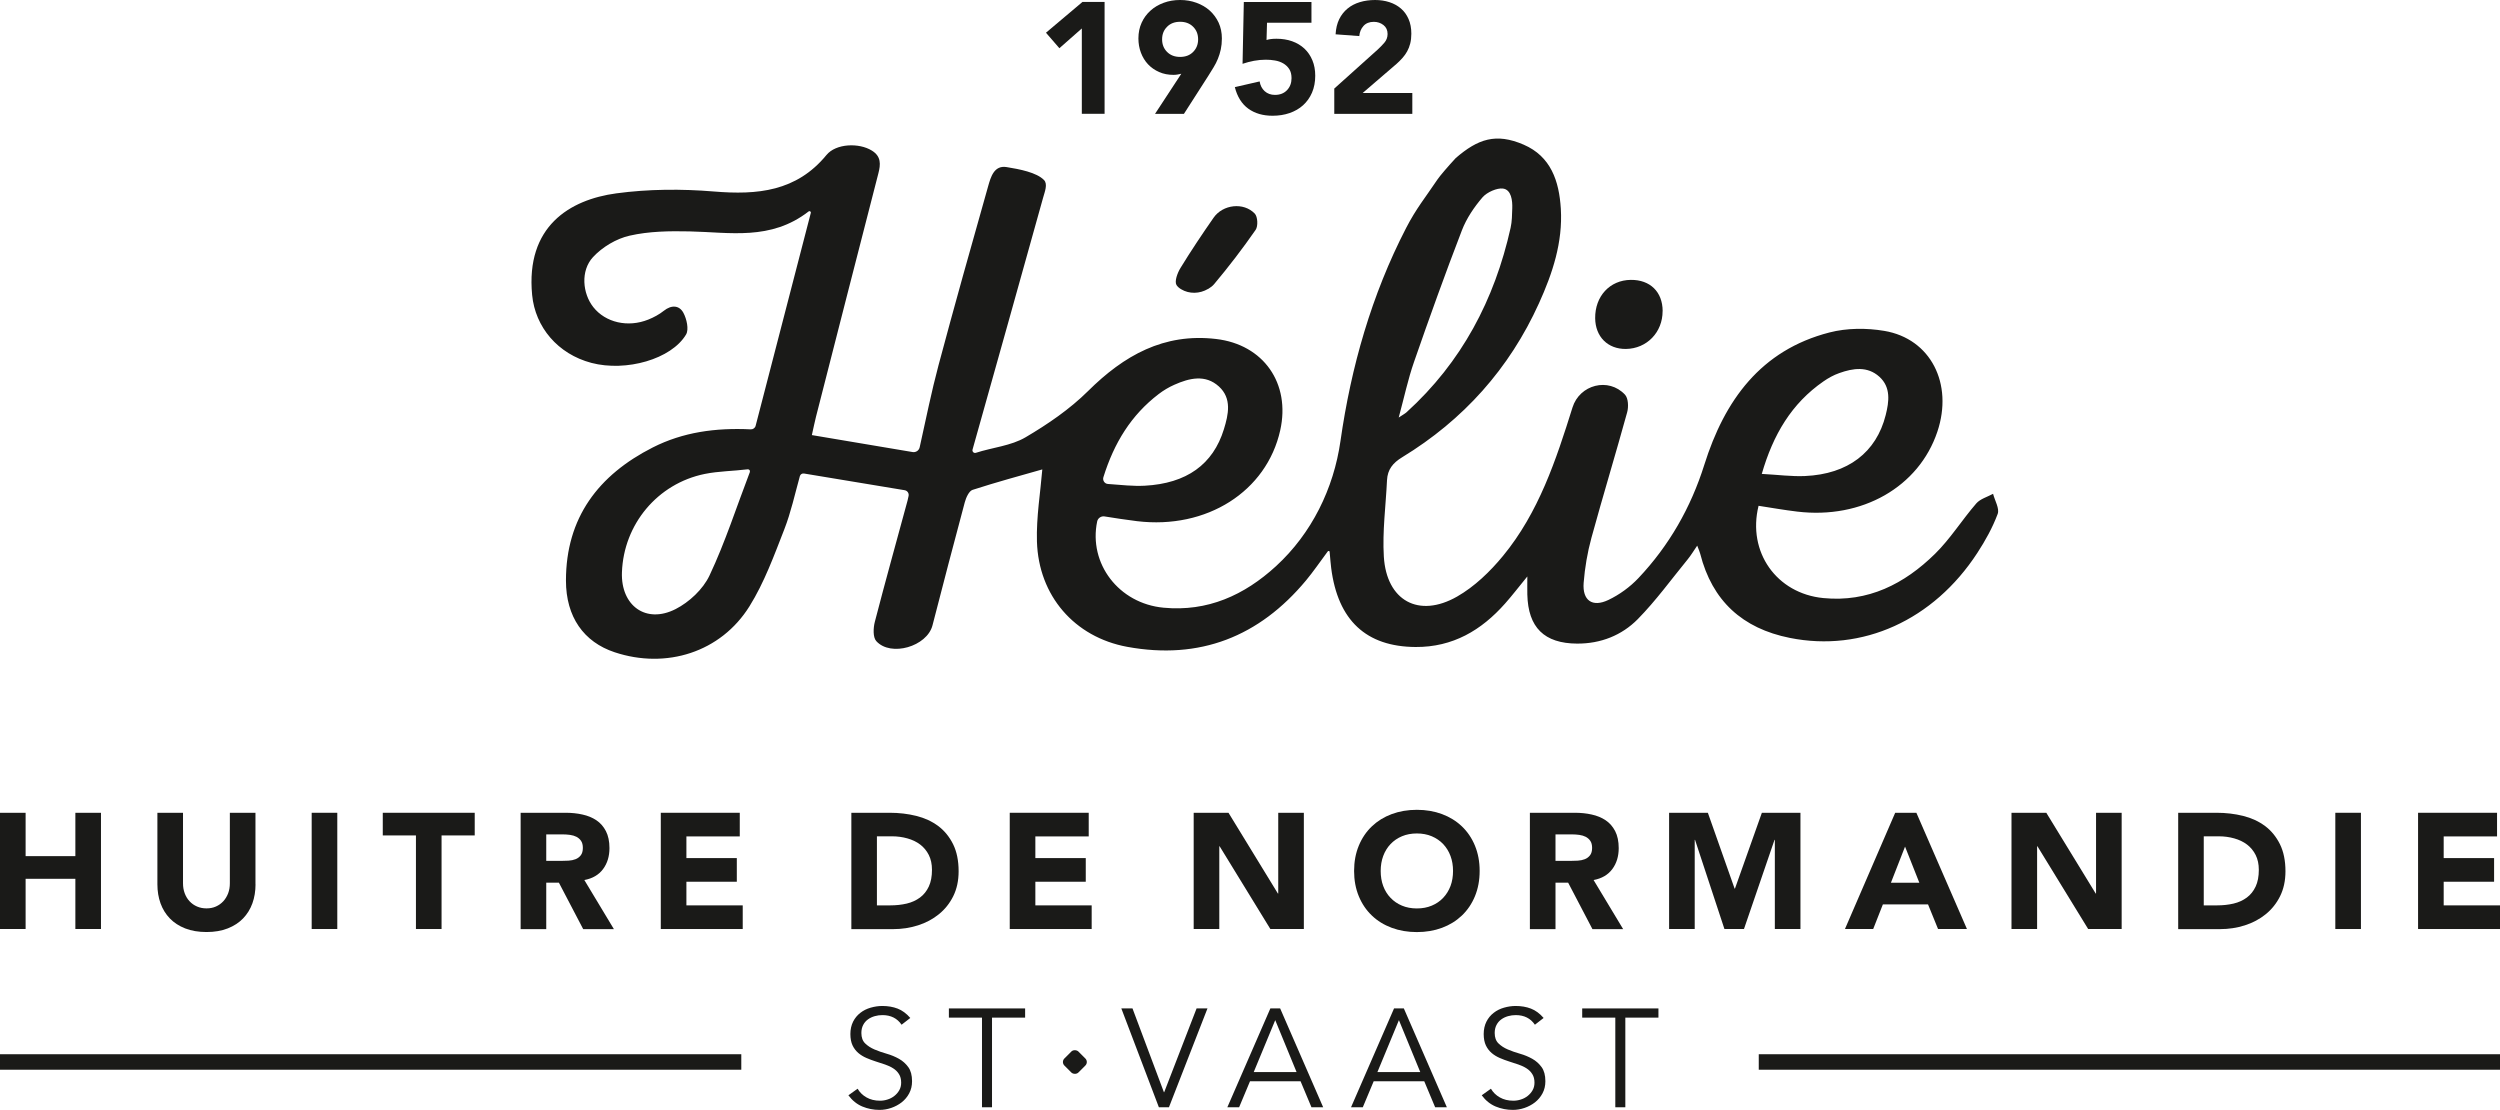
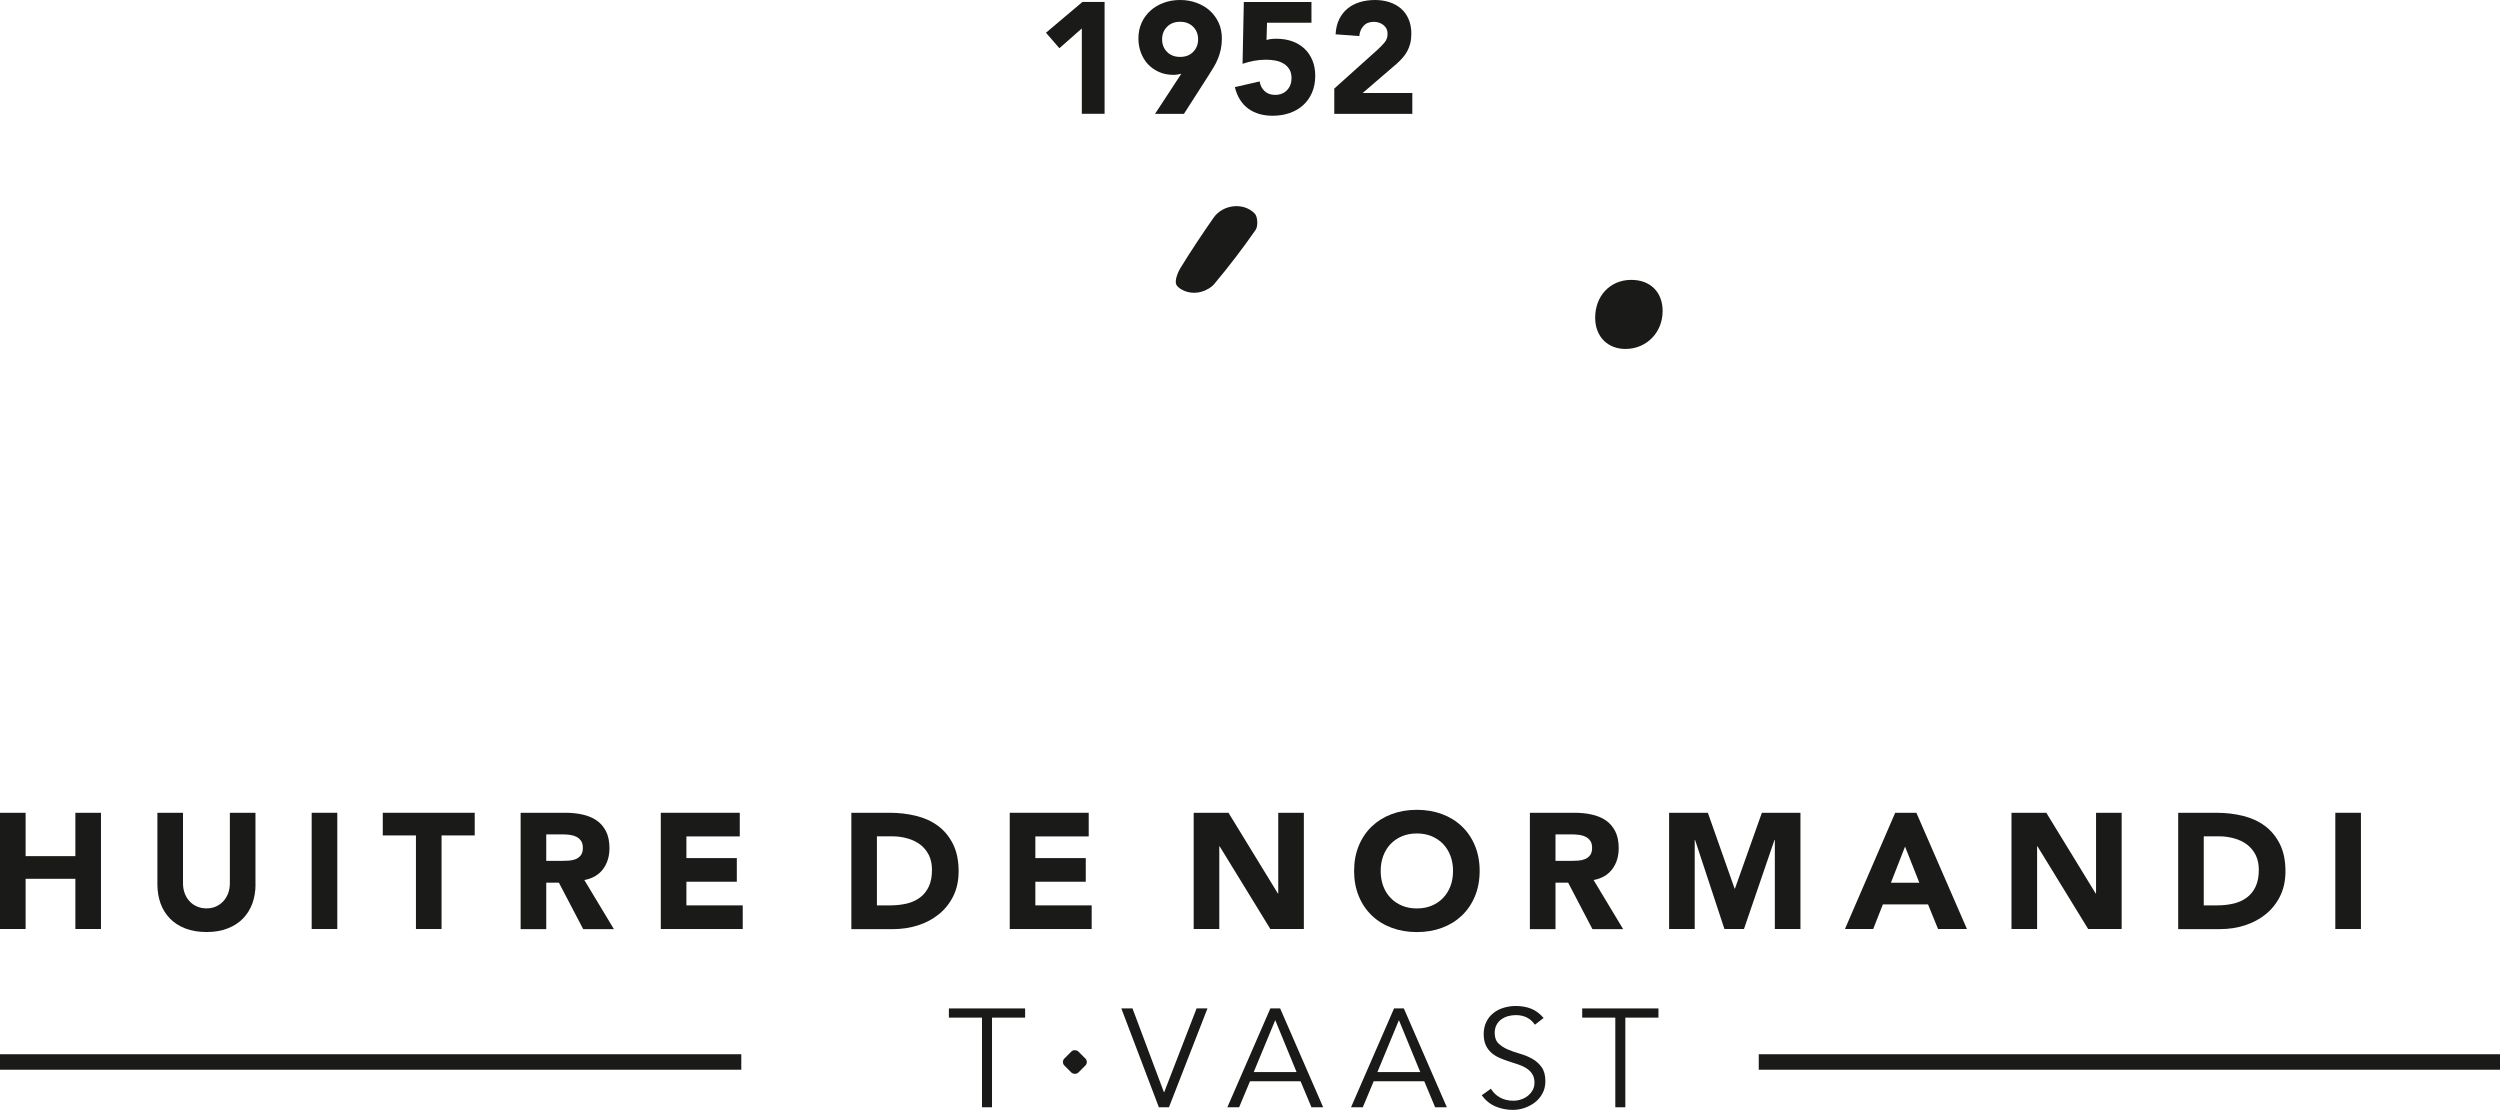
<svg xmlns="http://www.w3.org/2000/svg" id="logo" viewBox="0 0 456.8 202.78">
  <defs>
    <style>.cls-1{fill:#1a1a18;stroke-width:0px;}</style>
  </defs>
  <path class="cls-1" d="m0,148.51h4.68v7.92h9.09v-7.92h4.68v21.24h-4.68v-9.18H4.68v9.18H0v-21.24Z" />
  <path class="cls-1" d="m46.69,161.57c0,1.26-.19,2.42-.57,3.48-.38,1.06-.95,1.98-1.7,2.76-.75.78-1.69,1.39-2.81,1.83-1.12.44-2.41.66-3.87.66s-2.78-.22-3.9-.66c-1.12-.44-2.06-1.05-2.81-1.83-.75-.78-1.32-1.7-1.7-2.76-.38-1.06-.57-2.22-.57-3.48v-13.05h4.68v12.87c0,.66.1,1.27.31,1.83.21.56.5,1.05.89,1.46.38.41.83.73,1.37.96.53.23,1.1.34,1.73.34s1.19-.11,1.71-.34c.52-.23.97-.55,1.35-.96.38-.41.67-.9.89-1.46.21-.56.31-1.17.31-1.83v-12.87h4.68v13.05Z" />
  <path class="cls-1" d="m56.95,148.51h4.68v21.24h-4.68v-21.24Z" />
  <path class="cls-1" d="m76,152.65h-6.06v-4.14h16.8v4.14h-6.06v17.1h-4.68v-17.1Z" />
  <path class="cls-1" d="m95.12,148.51h8.22c1.08,0,2.11.1,3.08.32.97.21,1.82.56,2.55,1.05.73.49,1.31,1.15,1.74,1.98.43.83.65,1.87.65,3.11,0,1.5-.39,2.78-1.17,3.83-.78,1.05-1.92,1.72-3.42,2l5.4,8.97h-5.61l-4.44-8.49h-2.31v8.49h-4.68v-21.24Zm4.68,8.79h2.76c.42,0,.86-.02,1.33-.04.47-.03.9-.12,1.28-.27.38-.15.69-.38.95-.71.25-.32.38-.77.38-1.35,0-.54-.11-.97-.33-1.29-.22-.32-.5-.56-.84-.74-.34-.17-.73-.29-1.17-.35-.44-.06-.87-.09-1.29-.09h-3.06v4.83Z" />
  <path class="cls-1" d="m120.74,148.51h14.43v4.32h-9.75v3.96h9.21v4.32h-9.21v4.32h10.29v4.32h-14.97v-21.24Z" />
  <path class="cls-1" d="m155.55,148.51h7.02c1.7,0,3.32.19,4.85.57,1.53.38,2.87,1,4.01,1.85,1.14.85,2.04,1.96,2.72,3.32.67,1.36,1.01,3.01,1.01,4.95,0,1.72-.33,3.24-.98,4.55-.65,1.31-1.53,2.41-2.63,3.3-1.1.89-2.37,1.57-3.81,2.03-1.44.46-2.95.69-4.53.69h-7.65v-21.24Zm4.68,16.92h2.43c1.08,0,2.09-.11,3.02-.33.93-.22,1.73-.59,2.42-1.1s1.22-1.18,1.61-2.01c.39-.83.58-1.85.58-3.05,0-1.04-.19-1.95-.58-2.72-.39-.77-.92-1.41-1.58-1.91-.66-.5-1.44-.87-2.33-1.12-.89-.25-1.83-.38-2.81-.38h-2.76v12.6Z" />
  <path class="cls-1" d="m184.5,148.51h14.43v4.32h-9.75v3.96h9.21v4.32h-9.21v4.32h10.29v4.32h-14.97v-21.24Z" />
  <path class="cls-1" d="m218.11,148.51h6.36l9.03,14.76h.06v-14.76h4.68v21.24h-6.12l-9.27-15.12h-.06v15.12h-4.68v-21.24Z" />
  <path class="cls-1" d="m247.42,159.14c0-1.7.29-3.24.86-4.62.57-1.38,1.37-2.56,2.39-3.53,1.02-.97,2.23-1.72,3.63-2.24,1.4-.52,2.93-.78,4.59-.78s3.19.26,4.59.78c1.4.52,2.61,1.27,3.63,2.24,1.02.97,1.82,2.15,2.39,3.53.57,1.38.86,2.92.86,4.62s-.29,3.24-.86,4.62c-.57,1.38-1.37,2.56-2.39,3.53-1.02.97-2.23,1.72-3.63,2.24-1.4.52-2.93.78-4.59.78s-3.19-.26-4.59-.78c-1.4-.52-2.61-1.26-3.63-2.24-1.02-.97-1.82-2.15-2.39-3.53-.57-1.38-.86-2.92-.86-4.62Zm4.86,0c0,1,.15,1.92.46,2.75.31.83.75,1.55,1.34,2.16.58.61,1.27,1.09,2.09,1.43.81.34,1.71.51,2.72.51s1.91-.17,2.72-.51c.81-.34,1.51-.81,2.09-1.43.58-.61,1.02-1.33,1.34-2.16.31-.83.46-1.75.46-2.75s-.15-1.89-.46-2.73c-.31-.84-.76-1.56-1.34-2.18-.58-.61-1.27-1.08-2.09-1.43-.81-.34-1.72-.51-2.72-.51s-1.91.17-2.72.51c-.81.34-1.51.82-2.09,1.43-.58.61-1.03,1.34-1.34,2.18-.31.84-.46,1.75-.46,2.73Z" />
  <path class="cls-1" d="m279.53,148.51h8.22c1.08,0,2.11.1,3.08.32.97.21,1.82.56,2.55,1.05.73.49,1.31,1.15,1.74,1.98.43.83.65,1.87.65,3.11,0,1.5-.39,2.78-1.17,3.83-.78,1.05-1.92,1.72-3.42,2l5.4,8.97h-5.61l-4.44-8.49h-2.31v8.49h-4.68v-21.24Zm4.68,8.79h2.76c.42,0,.86-.02,1.33-.04.47-.03.9-.12,1.28-.27.38-.15.69-.38.95-.71.25-.32.38-.77.38-1.35,0-.54-.11-.97-.33-1.29-.22-.32-.5-.56-.84-.74-.34-.17-.73-.29-1.17-.35-.44-.06-.87-.09-1.29-.09h-3.06v4.83Z" />
  <path class="cls-1" d="m304.98,148.51h7.08l4.89,13.86h.06l4.92-13.86h7.05v21.24h-4.68v-16.29h-.06l-5.58,16.29h-3.57l-5.37-16.29h-.06v16.29h-4.68v-21.24Z" />
  <path class="cls-1" d="m346.29,148.51h3.87l9.24,21.24h-5.28l-1.83-4.5h-8.25l-1.77,4.5h-5.16l9.18-21.24Zm1.8,6.18l-2.58,6.6h5.19l-2.61-6.6Z" />
  <path class="cls-1" d="m367.54,148.51h6.36l9.03,14.76h.06v-14.76h4.68v21.24h-6.12l-9.27-15.12h-.06v15.12h-4.68v-21.24Z" />
  <path class="cls-1" d="m397.99,148.51h7.02c1.7,0,3.32.19,4.85.57,1.53.38,2.87,1,4.01,1.85,1.14.85,2.04,1.96,2.72,3.32.67,1.36,1.01,3.01,1.01,4.95,0,1.72-.33,3.24-.98,4.55-.65,1.31-1.53,2.41-2.63,3.3-1.1.89-2.37,1.57-3.81,2.03-1.44.46-2.95.69-4.53.69h-7.65v-21.24Zm4.68,16.92h2.43c1.08,0,2.09-.11,3.02-.33.93-.22,1.73-.59,2.42-1.1s1.22-1.18,1.61-2.01c.39-.83.58-1.85.58-3.05,0-1.04-.19-1.95-.58-2.72-.39-.77-.92-1.41-1.58-1.91-.66-.5-1.44-.87-2.33-1.12-.89-.25-1.83-.38-2.81-.38h-2.76v12.6Z" />
  <path class="cls-1" d="m426.71,148.51h4.68v21.24h-4.68v-21.24Z" />
-   <path class="cls-1" d="m441.83,148.51h14.43v4.32h-9.75v3.96h9.21v4.32h-9.21v4.32h10.29v4.32h-14.97v-21.24Z" />
  <rect class="cls-1" x="194.59" y="192.24" width="3.62" height="3.62" rx=".91" ry=".91" transform="translate(472.49 192.39) rotate(135)" />
-   <path class="cls-1" d="m164.74,187.24c-.8-1.17-1.96-1.76-3.5-1.76-.48,0-.94.06-1.4.19-.46.13-.87.32-1.24.59-.37.26-.66.6-.88,1.02-.22.42-.33.91-.33,1.47,0,.82.23,1.45.69,1.9.46.45,1.03.82,1.71,1.11.68.29,1.42.55,2.23.78.81.23,1.55.54,2.23.92.68.38,1.25.89,1.71,1.52.46.63.69,1.49.69,2.58,0,.82-.17,1.55-.52,2.21-.35.66-.81,1.2-1.38,1.65-.57.44-1.21.78-1.91,1.02-.71.24-1.42.36-2.13.36-1.11,0-2.16-.21-3.15-.62-.99-.42-1.84-1.1-2.54-2.05l1.68-1.2c.39.66.93,1.2,1.63,1.59.7.4,1.52.6,2.47.6.46,0,.92-.07,1.37-.22.46-.14.87-.36,1.23-.64.36-.28.67-.63.9-1.03.24-.41.36-.88.36-1.4,0-.63-.13-1.15-.4-1.57-.26-.42-.61-.77-1.05-1.05-.43-.28-.93-.51-1.48-.7-.55-.19-1.12-.37-1.71-.56-.59-.19-1.16-.4-1.71-.64-.55-.24-1.05-.54-1.48-.91-.43-.37-.78-.82-1.05-1.38-.26-.55-.4-1.25-.4-2.08s.17-1.62.5-2.27c.33-.65.77-1.18,1.33-1.61.55-.43,1.18-.74,1.88-.94.7-.2,1.41-.31,2.14-.31,1.02,0,1.95.16,2.78.48.83.32,1.61.89,2.32,1.71l-1.61,1.25Z" />
  <path class="cls-1" d="m181.27,202.32h-1.84v-16.38h-6.05v-1.68h13.93v1.68h-6.05v16.38Z" />
  <path class="cls-1" d="m212.67,199.57h.05l5.92-15.31h1.99l-7.04,18.06h-1.84l-6.86-18.06h2.04l5.74,15.31Z" />
  <path class="cls-1" d="m226.4,202.32h-2.14l7.86-18.06h1.79l7.86,18.06h-2.14l-1.99-4.75h-9.24l-1.99,4.75Zm2.68-6.43h7.83l-3.9-9.49-3.93,9.49Z" />
  <path class="cls-1" d="m249,202.32h-2.14l7.86-18.06h1.79l7.86,18.06h-2.14l-1.99-4.75h-9.24l-1.99,4.75Zm2.68-6.43h7.83l-3.9-9.49-3.93,9.49Z" />
  <path class="cls-1" d="m280.46,187.24c-.8-1.17-1.96-1.76-3.5-1.76-.48,0-.94.06-1.4.19-.46.13-.87.32-1.24.59-.37.26-.66.6-.88,1.02-.22.42-.33.91-.33,1.47,0,.82.23,1.45.69,1.9.46.45,1.03.82,1.71,1.11.68.29,1.42.55,2.23.78.81.23,1.55.54,2.23.92.68.38,1.25.89,1.71,1.52.46.63.69,1.49.69,2.58,0,.82-.17,1.55-.52,2.21-.35.66-.81,1.2-1.38,1.65-.57.44-1.21.78-1.91,1.02-.71.24-1.42.36-2.13.36-1.11,0-2.16-.21-3.15-.62-.99-.42-1.84-1.1-2.54-2.05l1.68-1.2c.39.66.93,1.2,1.63,1.59.7.4,1.52.6,2.47.6.46,0,.92-.07,1.37-.22.46-.14.87-.36,1.23-.64.36-.28.67-.63.9-1.03.24-.41.36-.88.36-1.4,0-.63-.13-1.15-.4-1.57-.26-.42-.61-.77-1.05-1.05-.43-.28-.93-.51-1.48-.7-.55-.19-1.12-.37-1.71-.56-.59-.19-1.16-.4-1.71-.64-.55-.24-1.05-.54-1.48-.91-.43-.37-.78-.82-1.05-1.38-.26-.55-.4-1.25-.4-2.08s.17-1.62.5-2.27c.33-.65.77-1.18,1.33-1.61.55-.43,1.18-.74,1.88-.94.7-.2,1.41-.31,2.14-.31,1.02,0,1.95.16,2.78.48.83.32,1.61.89,2.32,1.71l-1.61,1.25Z" />
  <path class="cls-1" d="m296.99,202.32h-1.84v-16.38h-6.05v-1.68h13.93v1.68h-6.05v16.38Z" />
-   <path class="cls-1" d="m242.97,100.85c-.02-.18-.25-.24-.36-.1-1.54,2.08-2.68,3.75-3.97,5.3-8.56,10.29-19.44,14.57-32.67,12.14-9.66-1.78-16.2-9.35-16.5-19.23-.13-4.5.64-9.02.98-13.19-3.92,1.12-8.37,2.32-12.75,3.74-.66.22-1.19,1.43-1.42,2.28-2.02,7.49-3.96,14.99-5.9,22.49-1,3.84-7.62,5.8-10.27,2.86-.63-.7-.55-2.42-.26-3.53,1.92-7.41,3.98-14.78,5.98-22.16.07-.26.13-.53.19-.85.09-.48-.23-.95-.72-1.03-6.1-1.01-12.13-2.01-18.39-3.05-.34-.06-.67.15-.76.48-.92,3.32-1.63,6.61-2.84,9.71-1.87,4.79-3.66,9.73-6.36,14.06-5.24,8.41-15.21,11.54-24.64,8.41-5.64-1.87-8.9-6.45-8.9-13.1,0-11.49,5.93-19.28,15.86-24.32,5.52-2.8,11.47-3.62,17.9-3.31.42.02.8-.25.9-.66,3.29-12.7,6.58-25.39,10.08-38.89.06-.24-.21-.42-.41-.26-6.92,5.37-14.41,3.79-21.73,3.64-3.66-.08-7.43-.03-10.97.78-2.43.55-4.99,2.08-6.69,3.92-2.31,2.5-1.91,6.65.06,9.14,2.23,2.82,6.32,3.77,10.05,2.27,1-.4,2-.94,2.84-1.61,1.4-1.11,2.82-1.01,3.57.38.6,1.12,1.03,3.02.49,3.95-2.67,4.52-10.97,6.86-17.29,5.2-6.15-1.62-10.28-6.54-10.84-12.41-1.2-12.54,6.87-17.42,15.38-18.57,5.86-.79,11.93-.83,17.83-.34,7.95.66,15.09,0,20.57-6.67,1.73-2.11,5.94-2.27,8.3-.8,1.71,1.06,1.61,2.51,1.18,4.17-3.82,14.82-7.61,29.65-11.4,44.48-.24.95-.43,1.91-.75,3.33,6.12,1.03,12.11,2.04,18.41,3.1.59.1,1.16-.28,1.29-.87,1.17-5.25,2.15-10.15,3.44-14.98,2.92-10.94,5.99-21.83,9.07-32.72.48-1.69,1.09-3.87,3.37-3.5,2.36.38,5.5.98,6.84,2.37.72.74.13,2.15-.16,3.2-4.27,15.36-8.59,30.7-12.9,46.05-.1.37.24.71.61.59,3.01-.98,6.42-1.27,9.08-2.84,4.06-2.39,8.07-5.13,11.4-8.43,6.57-6.52,13.87-10.65,23.4-9.53,8.68,1.01,13.64,8.11,11.73,16.68-2.49,11.19-13.43,18.14-26.16,16.61-2-.24-3.99-.56-5.96-.87-.61-.09-1.2.31-1.33.92-1.6,7.68,3.93,14.99,12.13,15.76,8.03.76,14.75-2.27,20.56-7.6,6.5-5.97,10.53-14.15,11.77-22.88,1.93-13.52,5.68-26.68,11.99-38.9,1.86-3.59,3.47-5.5,5.74-8.88.44-.65,1.92-2.38,3.33-3.9,4.06-3.5,7.34-4.63,12.4-2.45,4.99,2.15,6.49,6.66,6.8,11.71.37,6.15-1.51,11.79-3.99,17.27-5.41,11.95-13.81,21.32-25,28.14-1.71,1.04-2.67,2.24-2.77,4.19-.22,4.66-.86,9.34-.58,13.97.49,8.04,6.37,11.3,13.38,7.3,3.19-1.82,6.04-4.57,8.4-7.44,6.51-7.91,9.68-17.49,12.69-27.11,1.31-4.19,6.58-5.56,9.59-2.35.61.65.68,2.23.4,3.23-2.11,7.66-4.43,15.27-6.53,22.94-.73,2.67-1.2,5.45-1.42,8.21-.25,3.23,1.58,4.53,4.51,3.14,2.02-.96,3.96-2.37,5.5-4,5.61-5.94,9.58-12.89,12.04-20.71,3.69-11.75,10.29-20.93,22.86-24.17,3.17-.82,6.78-.84,10.03-.29,8.47,1.43,12.63,9.65,9.69,18.42-3.38,10.09-13.76,16.03-25.61,14.6-2.36-.28-4.71-.7-7.06-1.06-2.09,8.44,3.29,16.03,11.84,16.86,8.19.8,14.81-2.59,20.4-8.08,2.81-2.76,4.94-6.21,7.54-9.21.73-.84,2.03-1.19,3.07-1.76.32,1.24,1.21,2.7.84,3.68-.93,2.49-2.25,4.87-3.71,7.11-8.02,12.33-21.04,18.19-34.26,15.54-8.66-1.73-14.19-6.76-16.38-15.37-.09-.37-.26-.72-.55-1.49-.68,1-1.15,1.78-1.72,2.48-3.01,3.68-5.82,7.57-9.14,10.95-2.92,2.96-6.76,4.49-11.08,4.47-6-.03-8.96-2.93-9.1-8.98-.02-.87,0-1.74,0-3.29-1.61,1.97-2.78,3.5-4.05,4.93-4.34,4.91-9.57,8-16.36,7.96-9.03-.05-14.21-4.86-15.43-14.43-.1-.79-.16-1.58-.28-2.92Zm-105.96-14.6c.1-.26-.11-.53-.39-.5-2.61.33-5.29.33-7.86.85-8.62,1.76-14.81,9.2-15.12,17.98-.22,6.09,4.39,9.47,9.81,6.71,2.49-1.27,5-3.62,6.18-6.11,2.89-6.11,4.96-12.61,7.39-18.94Zm118.55-9.95c.81-.54,1.16-.72,1.44-.97,10.07-9.14,16.09-20.56,19.02-33.72.26-1.16.26-2.4.3-3.54.05-1.38-.15-3.43-1.72-3.62-1.04-.13-2.88.64-3.72,1.61-1.53,1.78-2.92,3.84-3.76,6.02-3.07,7.96-5.95,15.99-8.75,24.05-1.1,3.15-1.79,6.45-2.8,10.17Zm66.34,10.29c2.98.16,5.46.5,7.92.39,7.84-.35,13.03-4.32,14.74-11.16.61-2.44.97-5.05-1.16-6.98-2.18-1.97-4.81-1.57-7.33-.67-1.02.36-2,.9-2.89,1.52-5.82,4.03-9.19,9.71-11.27,16.91Zm-120.29.61c-.18.58.22,1.19.83,1.23,2.45.18,4.6.43,6.72.32,7.66-.41,12.49-3.89,14.47-10.32.83-2.7,1.49-5.63-.92-7.82-2.47-2.24-5.39-1.53-8.13-.31-1.02.45-1.99,1.03-2.88,1.71-5.01,3.83-8.13,8.9-10.09,15.19Z" />
  <path class="cls-1" d="m220.74,52.79c-1.52.9-3.43.97-4.94.05-.35-.21-.64-.46-.83-.76-.4-.66.17-2.21.73-3.12,1.91-3.12,3.95-6.17,6.04-9.17,1.69-2.44,5.49-2.89,7.53-.76.54.56.63,2.3.16,2.97-2.37,3.41-4.9,6.72-7.57,9.9-.3.36-.68.64-1.11.9Z" />
  <path class="cls-1" d="m303.79,56.85c.01,3.87-2.89,6.86-6.7,6.91-3.3.04-5.58-2.22-5.62-5.6-.05-4.03,2.68-6.98,6.5-7.02,3.54-.04,5.82,2.19,5.83,5.7Z" />
  <path class="cls-1" d="m197.67,5.2l-4.1,3.61-2.45-2.83,6.67-5.63h4.04v20.44h-4.16V5.2Z" />
  <path class="cls-1" d="m215.83,13.48c-.23.06-.46.11-.69.14-.23.04-.47.06-.72.06-.96,0-1.84-.17-2.63-.52-.79-.35-1.46-.82-2.02-1.41-.56-.6-.99-1.3-1.3-2.12-.31-.82-.46-1.69-.46-2.61,0-1.06.2-2.02.59-2.87.39-.86.93-1.59,1.62-2.21.68-.62,1.49-1.09,2.41-1.43.92-.34,1.92-.51,3-.51s2.05.17,2.99.51c.93.34,1.74.81,2.43,1.43.68.62,1.22,1.35,1.62,2.21.39.86.59,1.81.59,2.87,0,.73-.07,1.4-.2,2.01-.13.61-.31,1.18-.53,1.72-.22.54-.48,1.05-.78,1.54-.3.49-.61,1-.94,1.52l-4.48,6.99h-5.28l4.79-7.31Zm-3.49-6.29c0,.92.3,1.69.91,2.3.61.61,1.4.91,2.38.91s1.78-.3,2.38-.91.91-1.37.91-2.3-.3-1.69-.91-2.3-1.4-.91-2.38-.91-1.78.3-2.38.91c-.61.61-.91,1.37-.91,2.3Z" />
  <path class="cls-1" d="m239.62,4.16h-8.11l-.09,3.15c.44-.15,1.05-.23,1.82-.23,1.04,0,1.99.15,2.86.46.87.31,1.61.76,2.24,1.34.63.59,1.11,1.3,1.46,2.14.35.84.52,1.78.52,2.82,0,1.15-.2,2.18-.59,3.09-.39.91-.94,1.67-1.63,2.3-.69.63-1.52,1.1-2.47,1.43-.95.33-1.99.49-3.1.49-1.77,0-3.25-.43-4.45-1.3-1.19-.87-2.01-2.18-2.45-3.93l4.53-1.04c.12.73.42,1.32.92,1.78.5.45,1.13.68,1.88.68.92,0,1.66-.29,2.21-.87s.82-1.31.82-2.19c0-.67-.14-1.23-.42-1.66-.28-.43-.65-.78-1.1-1.04-.45-.26-.96-.44-1.52-.53-.56-.1-1.12-.14-1.67-.14-.71,0-1.43.07-2.15.2-.72.14-1.42.32-2.09.55l.23-11.29h12.36v3.81Z" />
  <path class="cls-1" d="m243.78,16.2l7.94-7.13c.4-.37.81-.78,1.21-1.24s.61-1,.61-1.62c0-.69-.25-1.24-.75-1.63-.5-.39-1.09-.59-1.76-.59-.81,0-1.44.25-1.89.75-.45.5-.71,1.12-.77,1.85l-4.33-.32c.06-1.06.28-1.98.66-2.76.38-.78.9-1.43,1.53-1.95s1.38-.91,2.24-1.17c.86-.26,1.79-.39,2.79-.39.92,0,1.79.13,2.6.39.81.26,1.51.65,2.11,1.16.6.51,1.06,1.15,1.4,1.92.34.77.51,1.67.51,2.69,0,.65-.07,1.25-.2,1.78-.14.53-.32,1.01-.56,1.44-.24.43-.52.83-.85,1.2-.33.37-.68.72-1.07,1.07l-6.21,5.34h9.07v3.81h-14.26v-4.59Z" />
  <rect class="cls-1" x="0" y="192.63" width="135.45" height="2.83" />
  <rect class="cls-1" x="321.36" y="192.63" width="135.45" height="2.83" />
</svg>